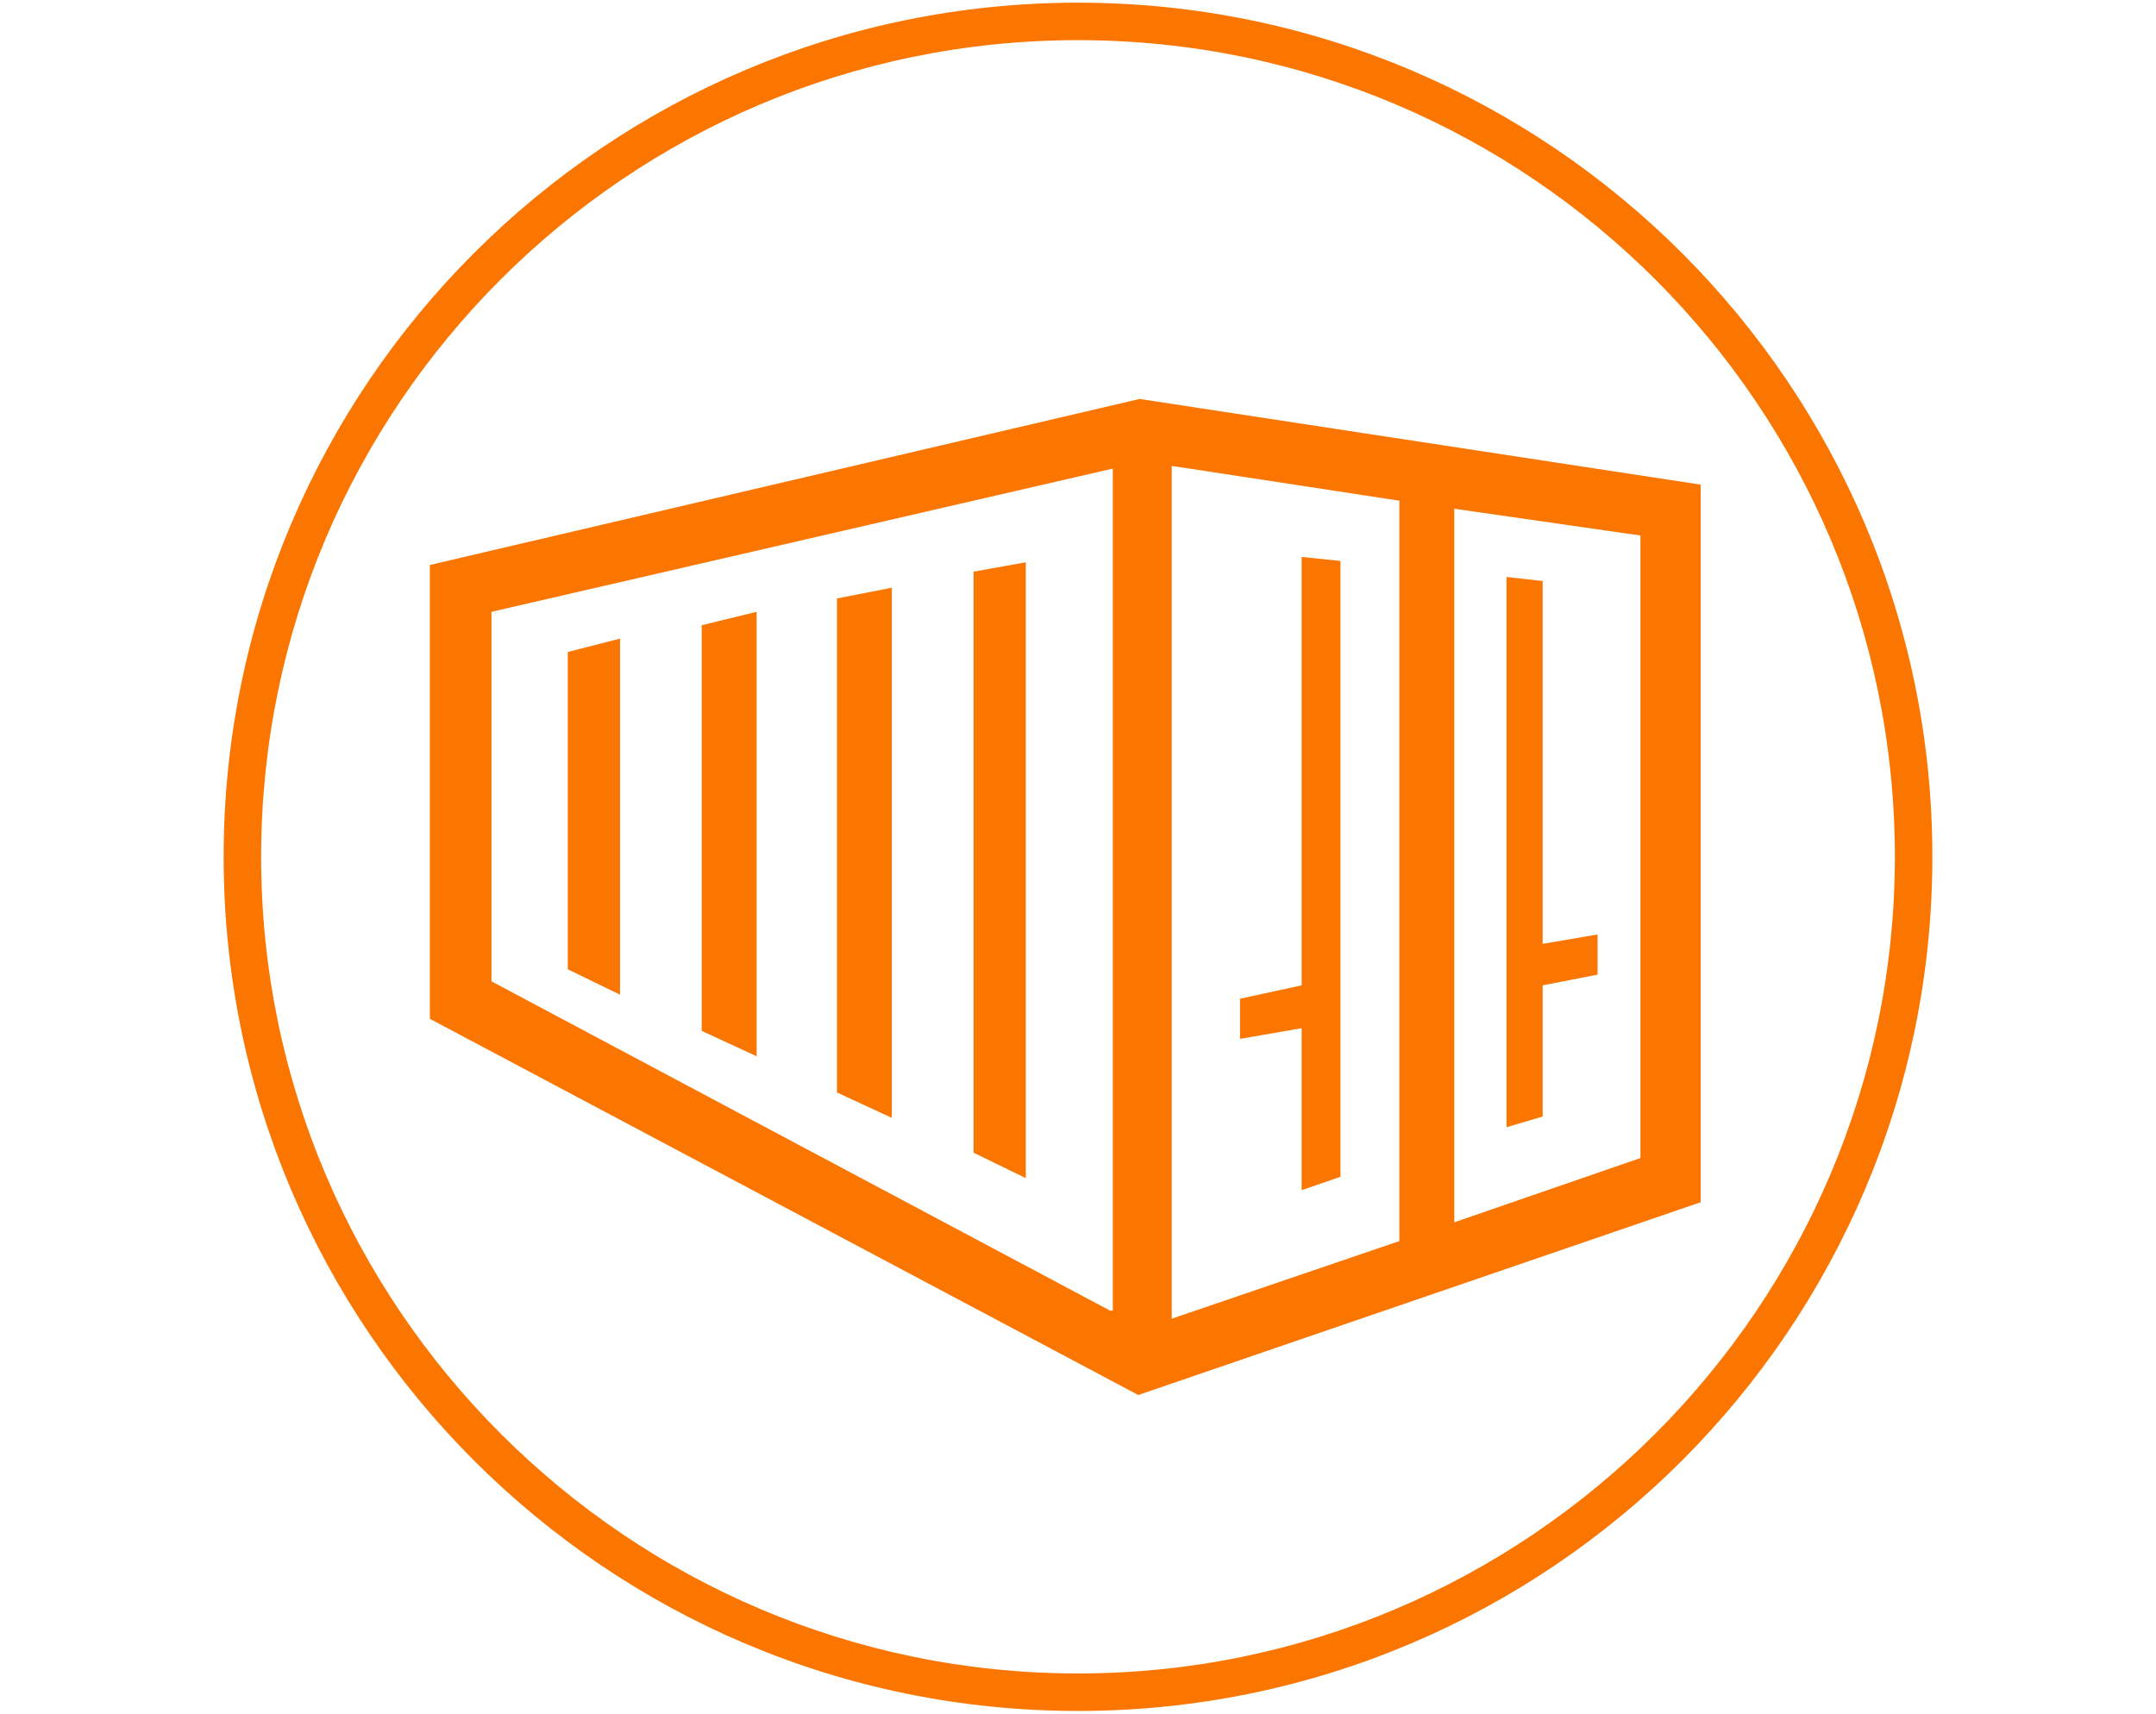
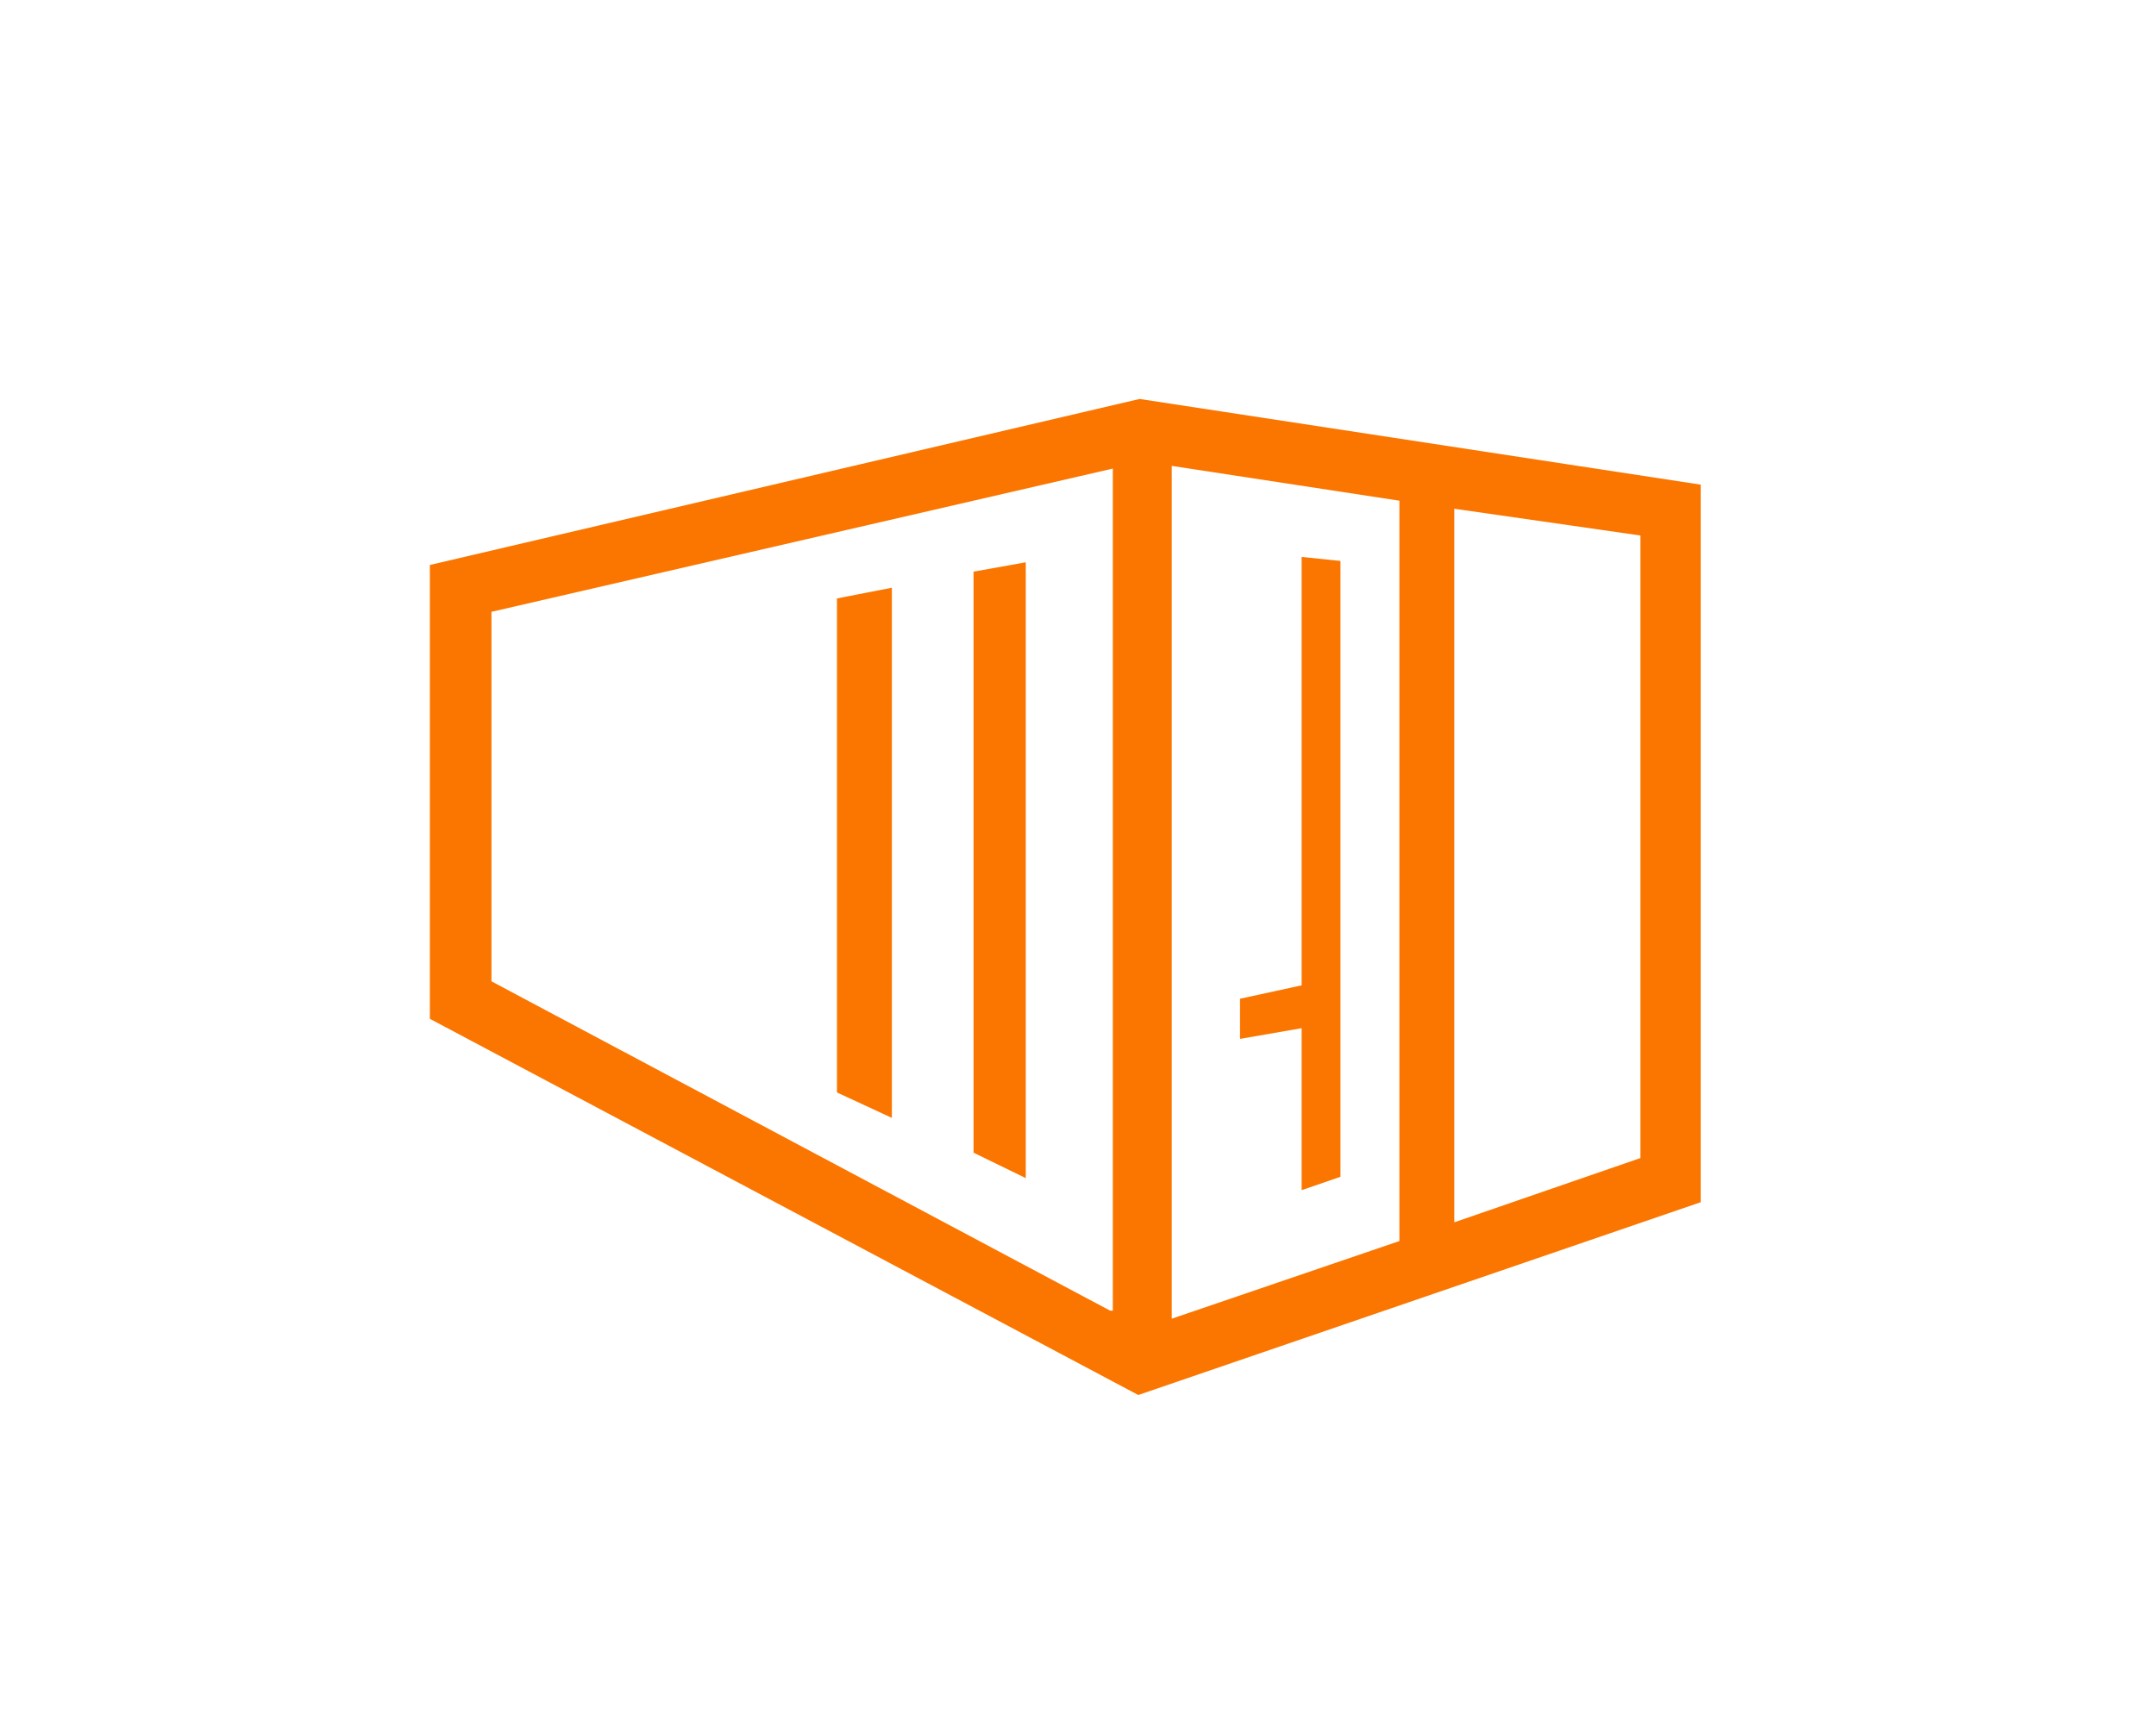
<svg xmlns="http://www.w3.org/2000/svg" id="Layer_1" data-name="Layer 1" version="1.1" viewBox="0 0 161 128">
  <defs>
    <style>
      .cls-1 {
        fill: #fb7600;
        stroke-width: 0px;
      }
    </style>
  </defs>
  <g>
    <path class="cls-1" d="M97.2,73.6l-4.6,1v3l4.6-.8v12.1l2.9-1v-46l-2.9-.3v31.9Z" />
-     <path class="cls-1" d="M119.3,69.8l-4.1.7v-27.1l-2.7-.3v41.1l2.7-.8v-9.8l4.1-.8v-3Z" />
    <path class="cls-1" d="M85.1,29.8l-53,12.4v33.9l52.9,28.1,42-14.4v-53.6l-41.9-6.4ZM82.9,97.9l-46.2-24.6v-27.6l46.4-10.7v62.9h-.1ZM87.5,34.8l17,2.6v55.3l-17,5.8v-63.8ZM122.5,86.5l-13.9,4.8v-53.3l13.9,2v46.5Z" />
    <path class="cls-1" d="M72.7,86.1l3.9,1.9v-46l-3.9.7v43.4Z" />
    <path class="cls-1" d="M62.5,81.6l4.1,1.9v-39.6l-4.1.8v36.8Z" />
-     <path class="cls-1" d="M42.4,72.4l3.9,1.9v-26.6l-3.9,1v23.8Z" />
-     <path class="cls-1" d="M52.4,77l4.1,1.9v-33.2l-4.1,1v30.3Z" />
  </g>
-   <path class="cls-1" d="M80.5,127.8c-35.2,0-63.8-28.6-63.8-63.8S45.3.2,80.5.2s63.8,28.6,63.8,63.8-28.6,63.8-63.8,63.8ZM80.5,3c-33.7,0-61,27.4-61,61s27.4,61,61,61,61-27.4,61-61S114.2,3,80.5,3Z" />
</svg>